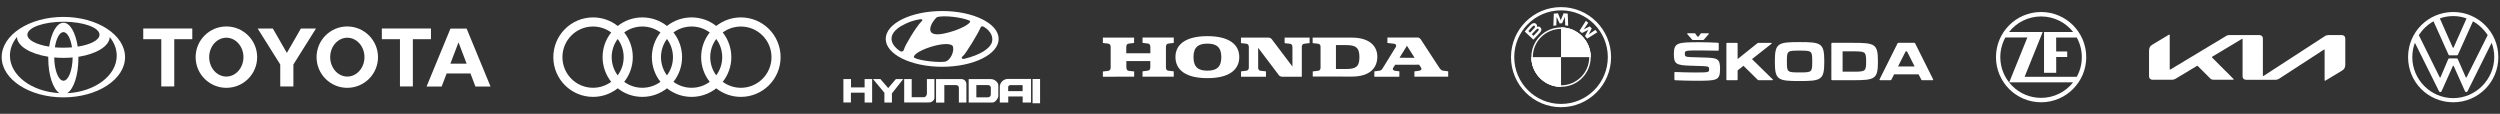
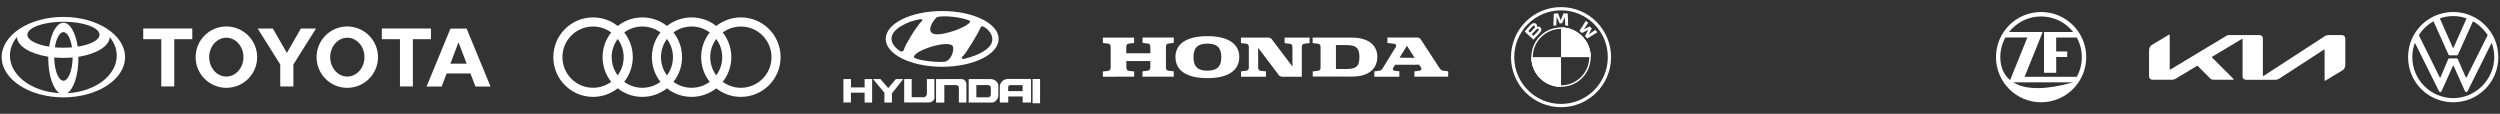
<svg xmlns="http://www.w3.org/2000/svg" width="1274" height="58" viewBox="0 0 1274 58" fill="none">
  <rect x="0" y="0" width="1274" height="58" fill="#333333" stroke="none" />
  <path fill-rule="evenodd" clip-rule="evenodd" d="M30.337 47.499C27.052 45.42 24.598 38.31 24.598 29.827C24.598 29.536 24.598 29.203 24.598 28.912C15.409 27.457 8.797 23.507 8.631 18.849L8.589 18.891C6.344 21.677 5.055 24.92 5.055 28.33C5.055 38.435 16.157 46.709 30.212 47.458L30.337 47.499ZM0.855 29.12C0.855 17.81 14.951 8.62 32.291 8.62C49.631 8.62 63.727 17.81 63.727 29.12C63.727 40.431 49.672 49.62 32.333 49.62C14.993 49.62 0.855 40.431 0.855 29.12ZM32.333 11.572C35.701 11.572 38.529 16.645 39.61 23.756C46.138 22.758 50.712 20.388 50.712 17.685C50.712 14.026 42.479 11.073 32.374 11.073C22.27 11.073 13.953 14.026 13.953 17.685C13.953 20.43 18.527 22.758 25.056 23.756C26.095 16.687 28.965 11.572 32.333 11.572ZM34.329 47.499C48.425 46.751 59.486 38.476 59.486 28.372C59.486 24.92 58.197 21.718 55.951 18.933L55.91 18.891C55.743 23.548 49.132 27.498 39.942 28.954C39.942 29.245 39.942 29.578 39.942 29.869C39.942 38.351 37.531 45.462 34.204 47.541L34.329 47.499ZM32.333 24.297C33.83 24.297 35.285 24.213 36.699 24.13C35.992 19.556 34.287 16.354 32.333 16.354C30.378 16.354 28.674 19.556 27.967 24.13C29.339 24.255 30.794 24.297 32.333 24.297ZM32.333 41.137C34.869 41.137 36.907 35.898 37.032 29.287C35.493 29.411 33.954 29.494 32.333 29.494C30.711 29.494 29.131 29.411 27.634 29.287C27.717 35.898 29.796 41.137 32.333 41.137Z" fill="white" />
  <path fill-rule="evenodd" clip-rule="evenodd" d="M161.321 29.12C161.321 20.471 168.348 13.485 176.956 13.485C185.605 13.485 192.632 20.513 192.632 29.12C192.632 37.769 185.605 44.755 176.956 44.755C168.348 44.755 161.321 37.769 161.321 29.12ZM176.998 39.017C181.821 39.017 185.73 34.568 185.73 29.12C185.73 23.673 181.821 19.224 176.998 19.224C172.174 19.224 168.265 23.673 168.265 29.12C168.265 34.568 172.174 39.017 176.998 39.017Z" fill="white" />
  <path fill-rule="evenodd" clip-rule="evenodd" d="M210.387 19.973V44.049H203.817V19.973H194.585V14.525H219.618V19.973H210.428H210.387Z" fill="white" />
  <path fill-rule="evenodd" clip-rule="evenodd" d="M227.603 37.437L225.067 44.09H217.374L229.557 14.566H233.674H237.791L249.974 44.09H242.282L239.745 37.437H233.716H227.603ZM233.633 32.447H237.791L233.674 21.635H233.633L229.516 32.447H233.633Z" fill="white" />
  <path fill-rule="evenodd" clip-rule="evenodd" d="M88.801 19.973V44.049H82.189V19.973H82.231H73V14.525H97.991V19.973H88.843H88.801Z" fill="white" />
  <path fill-rule="evenodd" clip-rule="evenodd" d="M99.695 29.12C99.695 20.471 106.722 13.485 115.371 13.485C124.02 13.485 131.048 20.513 131.048 29.12C131.048 37.769 124.02 44.755 115.371 44.755C106.722 44.755 99.695 37.769 99.695 29.12ZM115.33 39.017C120.153 39.017 124.062 34.568 124.062 29.12C124.062 23.673 120.153 19.224 115.33 19.224C110.506 19.224 106.598 23.673 106.598 29.12C106.598 34.568 110.506 39.017 115.33 39.017Z" fill="white" />
  <path fill-rule="evenodd" clip-rule="evenodd" d="M146.184 44.049H149.511V32.988V32.863L161.029 14.525H153.336L146.184 26.959L139.032 14.525H131.298L142.816 32.863V32.988V44.049H146.184Z" fill="white" />
  <path fill-rule="evenodd" clip-rule="evenodd" d="M377.544 8.87C372.804 8.87 368.444 10.5 364.994 13.23C361.544 10.5 357.184 8.87 352.444 8.87C347.704 8.87 343.334 10.5 339.884 13.23C336.434 10.5 332.074 8.87 327.334 8.87C322.594 8.87 318.234 10.5 314.784 13.23C311.334 10.5 306.974 8.87 302.224 8.87C291.044 8.87 281.974 17.93 281.974 29.12C281.974 40.31 291.034 49.37 302.224 49.37C306.974 49.37 311.324 47.74 314.784 45.01C318.234 47.74 322.594 49.37 327.334 49.37C332.074 49.37 336.434 47.74 339.884 45.01C343.334 47.74 347.694 49.37 352.444 49.37C357.194 49.37 361.544 47.74 364.994 45.01C368.444 47.74 372.804 49.37 377.544 49.37C388.724 49.37 397.794 40.31 397.794 29.12C397.794 17.93 388.734 8.87 377.544 8.87M311.464 41.7C308.884 43.58 305.664 44.73 302.224 44.73C293.594 44.73 286.614 37.75 286.614 29.12C286.614 20.49 293.594 13.51 302.224 13.51C305.664 13.51 308.884 14.66 311.464 16.54C308.714 20 307.084 24.36 307.084 29.12C307.084 33.88 308.734 38.25 311.464 41.7ZM314.774 38.4C312.854 35.81 311.714 32.6 311.714 29.13C311.714 25.66 312.844 22.45 314.774 19.86C316.704 22.46 317.824 25.65 317.824 29.13C317.824 32.61 316.694 35.81 314.774 38.4ZM336.574 41.7C333.984 43.61 330.784 44.73 327.324 44.73C323.864 44.73 320.684 43.61 318.094 41.7C320.824 38.25 322.474 33.86 322.474 29.12C322.474 24.38 320.844 20 318.094 16.54C320.684 14.63 323.864 13.51 327.324 13.51C330.784 13.51 333.984 14.63 336.574 16.54C333.824 20 332.194 24.36 332.194 29.12C332.194 33.88 333.844 38.25 336.574 41.7ZM339.884 38.4C337.964 35.81 336.834 32.6 336.834 29.13C336.834 25.66 337.964 22.45 339.884 19.86C341.814 22.46 342.944 25.65 342.944 29.13C342.944 32.61 341.814 35.81 339.884 38.4ZM361.684 41.7C359.094 43.61 355.894 44.73 352.434 44.73C348.974 44.73 345.794 43.61 343.204 41.7C345.934 38.25 347.584 33.86 347.584 29.12C347.584 24.38 345.954 20 343.204 16.54C345.794 14.63 348.974 13.51 352.434 13.51C355.894 13.51 359.094 14.63 361.684 16.54C358.934 20 357.304 24.36 357.304 29.12C357.304 33.88 358.954 38.25 361.684 41.7ZM364.994 38.4C363.074 35.81 361.934 32.6 361.934 29.13C361.934 25.66 363.064 22.45 364.994 19.86C366.924 22.46 368.044 25.65 368.044 29.13C368.044 32.61 366.914 35.81 364.994 38.4ZM377.544 44.74C374.104 44.74 370.884 43.59 368.304 41.71C371.034 38.26 372.684 33.87 372.684 29.13C372.684 24.39 371.054 20.01 368.304 16.55C370.884 14.67 374.104 13.52 377.544 13.52C386.174 13.52 393.154 20.5 393.154 29.13C393.154 37.76 386.174 44.74 377.544 44.74" fill="white" />
  <path fill-rule="evenodd" clip-rule="evenodd" d="M429.794 40.284H433.674V44.55H440.605V40.284H444.436V52.256H440.605V47.215H433.624V52.208H429.794V40.284ZM444.872 40.284H448.652L452.628 44.889L456.555 40.284H460.287L454.518 47.603V52.256H450.689V47.264L444.872 40.284ZM460.772 40.284H464.602V49.542H470.758C471.728 49.542 472.358 48.575 472.358 47.555V40.284H476.187V49.834C476.187 51.336 474.491 52.208 473.521 52.208H460.772V40.284ZM477.011 40.284H489.762C491.264 40.284 492.476 41.204 492.476 43.072V52.232L488.647 52.256V44.986C488.647 43.969 488.307 43.363 486.998 43.363H481.229V52.283H477.011V40.284ZM493.64 40.284H504.789C507.02 40.284 508.741 42.077 508.741 43.458V48.961C508.716 49.929 507.358 52.256 505.662 52.256H493.641L493.64 40.284ZM497.542 49.591H503.426C504.274 49.591 504.929 48.961 504.929 48.184V44.695C504.929 43.846 504.232 43.339 503.336 43.339H497.542V49.591ZM513.468 40.233H525.417V52.256H521.15V49.156H513.806V52.256H509.492V44.451C509.394 41.835 511.722 40.233 513.468 40.233ZM513.757 44.503V46.439H521.126V43.384H514.92C514.194 43.385 513.757 43.822 513.757 44.503ZM526.192 40.26H530.022V52.62H526.192V40.26ZM480.141 5.62C464.25 5.62 451.366 11.981 451.366 19.826C451.366 27.67 464.25 34.032 480.141 34.032C496.032 34.032 508.916 27.671 508.916 19.826C508.915 11.982 496.031 5.62 480.141 5.62ZM477.411 8.782C480.696 7.621 490.453 8.782 494.243 10.602C495.456 11.766 488.835 15.503 480.951 17.123C469.678 19.397 475.035 10.703 477.411 8.782ZM458.053 25.614C455.575 23.847 450.723 18.791 458.76 13.535C463.006 11.058 465.382 10.501 468.313 9.895C469.729 9.59 470.739 9.945 469.476 11.007C466.797 13.787 461.237 22.985 460.732 25.008C460.327 26.374 459.518 26.726 458.053 25.614ZM481.201 31.479C476.451 31.983 465.887 30.417 465.684 29.054C465.887 25.766 482.466 20.307 485.447 23.34C486.712 25.715 484.286 31.327 481.201 31.479ZM505.364 21.923C504.149 24.704 500.056 27.839 491.464 29.962C490.148 30.264 489.694 29.456 490.553 28.698C491.969 27.839 498.793 16.416 499.652 14.14C500.157 12.976 501.117 13.433 501.725 13.887C504.455 15.655 506.526 18.537 505.364 21.923Z" fill="white" />
  <path fill-rule="evenodd" clip-rule="evenodd" d="M615.293 39.82C604.05 39.82 599.008 35.477 599.008 29.035C599.008 22.811 604.05 18.42 615.293 18.42C626.488 18.42 631.53 22.787 631.53 29.035C631.53 35.477 626.512 39.82 615.293 39.82ZM688.927 39.024L668.974 39V36.394C668.974 36.394 671.001 36.153 671.821 36.056C672.641 35.936 672.955 35.26 672.955 34.464C672.955 33.692 672.955 24.765 672.955 23.848C672.955 22.932 672.545 22.425 671.652 22.28C670.759 22.16 668.926 21.966 668.926 21.966V19.168H688.902C697.974 19.168 701.882 23.583 701.882 28.843C701.907 34.681 697.998 39.024 688.927 39.024ZM632.423 39.096V36.37C632.423 36.37 634.811 36.105 635.173 36.032C636.066 35.863 636.403 35.284 636.403 34.343V23.945C636.403 22.932 635.969 22.377 634.98 22.256C634.666 22.232 632.399 21.966 632.399 21.966V19.168C632.399 19.168 646.247 19.168 646.464 19.168C647.212 19.168 647.743 19.53 648.129 20.036C648.201 20.133 658.624 33.909 658.624 33.909C658.624 33.909 658.624 25.006 658.624 24.066C658.624 23.125 658.286 22.425 657.345 22.304C657.056 22.256 654.643 21.991 654.643 21.991V19.168H667.382V21.966C667.382 21.966 665.138 22.208 664.68 22.28C663.594 22.449 663.401 23.197 663.401 23.993C663.401 24.789 663.401 39.096 663.401 39.096H653.413C652.761 39.096 652.086 38.807 651.724 38.324C651.482 38.011 641.156 24.355 641.156 24.355C641.156 24.355 641.156 33.571 641.156 34.488C641.156 35.405 641.615 35.96 642.411 36.056C643.231 36.153 645.137 36.37 645.137 36.37V39.096H632.423ZM562.022 39.096V36.442C562.022 36.442 563.662 36.249 564.652 36.129C565.665 36.008 566.003 35.357 566.003 34.223V24.09C566.003 23.076 565.761 22.377 564.676 22.208C564.314 22.16 562.022 21.894 562.022 21.894V19.168H577.945L577.921 21.894C577.921 21.894 575.557 22.16 575.219 22.208C574.399 22.328 573.94 22.859 573.94 23.993V27.154H586.221V24.041C586.221 23.052 585.931 22.304 585.014 22.184C584.097 22.063 582.24 21.846 582.24 21.846V19.144H598.163L598.139 21.87C598.139 21.87 596.233 22.087 595.389 22.208C594.544 22.304 594.158 22.956 594.158 24.017C594.158 24.21 594.158 33.233 594.158 34.392C594.158 35.526 594.81 35.96 595.316 36.032C595.847 36.105 598.139 36.346 598.139 36.346V39.072H582.216L582.24 36.346C582.24 36.346 584.677 36.08 584.966 36.008C586.052 35.791 586.196 35.043 586.196 34.15C586.196 33.233 586.196 31.11 586.196 31.11H573.989C573.989 31.11 573.989 32.968 573.989 34.295C573.989 35.646 574.64 36.008 575.243 36.105C576.015 36.201 577.969 36.418 577.969 36.418V39.072L562.022 39.096ZM692.763 29.108C692.763 24.09 690.736 22.98 685.887 22.98H680.796V35.164H685.887C690.736 35.164 692.763 34.174 692.763 29.108ZM622.386 29.108C622.386 23.945 619.805 22.232 615.293 22.232C610.781 22.232 608.2 23.921 608.2 29.108C608.2 34.343 610.781 36.008 615.293 36.008C619.805 36.008 622.386 34.319 622.386 29.108ZM713.101 39.096H700.363V36.37L703.065 36.008C704.006 35.887 704.392 35.139 704.512 34.947C704.633 34.778 710.737 24.886 711.268 23.993C711.798 23.1 711.244 22.425 710.544 22.304C710.061 22.208 707.021 21.894 707.021 21.894V19.144H722.583C723.548 19.168 724.151 20.253 724.151 20.253L733.078 33.933C733.802 35.043 734.357 35.839 735.225 35.984C736.118 36.105 738 36.346 738 36.346V39.072H720.773L720.798 36.37C720.798 36.37 721.932 36.225 722.969 36.08C724.006 35.936 724.875 35.501 724.03 34.223C723.162 32.968 723.186 32.968 723.186 32.968L710.978 32.992C710.978 32.992 710.592 33.571 710.013 34.488C709.434 35.405 710.037 35.984 710.93 36.08L713.125 36.346L713.101 39.096ZM713.198 29.422L720.894 29.47L716.986 23.318L713.198 29.422Z" fill="white" />
  <path d="M795.5 43.86C803.649 43.86 810.255 37.254 810.255 29.105C810.255 20.956 803.649 14.35 795.5 14.35C787.351 14.35 780.745 20.956 780.745 29.105C780.745 37.254 787.351 43.86 795.5 43.86Z" stroke="white" stroke-width="0.761" stroke-miterlimit="10" stroke-linecap="round" />
  <path d="M795.5 14.007C803.848 14.007 810.613 20.765 810.613 29.12H795.5V14.007ZM780.387 29.12H795.5V44.233C787.145 44.233 780.387 37.475 780.387 29.12Z" fill="white" />
  <path d="M795.5 14.007V14.837C803.376 14.837 809.783 21.244 809.783 29.12H810.613C810.613 20.772 803.848 14.007 795.5 14.007M795.5 43.404C787.624 43.404 781.216 36.996 781.216 29.12H780.387C780.387 37.468 787.152 44.233 795.5 44.233M795.5 3.62C781.414 3.62 770 15.035 770 29.12C770 43.206 781.414 54.62 795.5 54.62C809.585 54.62 821 43.206 821 29.12C821 15.035 809.578 3.62 795.5 3.62ZM819.341 29.12C819.341 42.285 808.664 52.961 795.5 52.961C782.335 52.961 771.659 42.285 771.659 29.12C771.659 15.955 782.335 5.279 795.5 5.279C808.664 5.279 819.341 15.955 819.341 29.12Z" fill="white" />
  <path d="M784.603 16.823C785.417 15.971 785.881 14.981 785.067 14.045C784.625 13.536 783.88 13.421 783.263 13.672L783.202 13.695L783.225 13.642C783.316 13.399 783.377 12.622 782.715 12.09C782.388 11.831 781.985 11.732 781.574 11.77C780.813 11.846 780.219 12.371 778.614 14.144C778.134 14.685 777.427 15.522 777.008 16.07L781.406 20.217C782.868 18.611 783.461 18.018 784.61 16.815M778.865 15.803C779.755 14.723 780.691 13.749 781.125 13.361C781.262 13.239 781.406 13.117 781.581 13.071C781.871 12.995 782.167 13.193 782.236 13.49C782.304 13.787 782.114 14.068 781.909 14.296C781.444 14.822 779.717 16.61 779.717 16.61L778.865 15.803V15.803ZM780.592 17.432C780.592 17.432 782.266 15.674 782.814 15.111C783.035 14.89 783.172 14.753 783.324 14.677C783.514 14.586 783.727 14.563 783.918 14.692C784.1 14.814 784.192 15.027 784.138 15.24C784.085 15.491 783.872 15.735 783.705 15.91C783.476 16.153 781.49 18.269 781.483 18.269L780.592 17.432ZM796.017 11.877L797.425 8.741L797.516 8.46L797.493 8.749L797.638 12.942C798.133 12.988 798.642 13.056 799.145 13.14L798.916 6.938C798.216 6.862 797.509 6.801 796.808 6.771L795.416 10.195L795.37 10.446L795.317 10.195L793.932 6.771C793.232 6.801 792.532 6.854 791.824 6.938L791.596 13.14C792.098 13.056 792.608 12.988 793.103 12.942L793.255 8.749L793.232 8.46L793.323 8.741L794.731 11.877H796.017V11.877ZM807.721 18.368C808.063 18.733 808.565 19.334 808.847 19.692L814.006 16.442C813.748 16.108 813.337 15.598 813.032 15.24L809.768 17.386L809.547 17.576L809.714 17.333L811.16 14.472L810.141 13.459L807.256 14.89L807.013 15.057L807.203 14.837L809.364 11.595C808.984 11.275 808.619 10.979 808.154 10.621L804.882 15.742C805.293 16.062 805.841 16.526 806.191 16.838L809.273 15.248L809.471 15.103L809.326 15.301L807.728 18.368H807.721Z" fill="white" />
-   <path d="M859.89 17.425L862.3 20.175C862.43 20.335 862.57 20.385 862.78 20.385H867.83C868.04 20.385 868.17 20.325 868.31 20.175L870.72 17.425C870.93 17.185 870.85 16.945 870.5 16.945H867.09C866.87 16.945 866.74 17.025 866.61 17.185L865.58 18.665H865.02L863.99 17.185C863.86 17.025 863.73 16.945 863.49 16.945H860.1C859.75 16.945 859.68 17.185 859.89 17.425ZM904.47 31.235V31.505C904.47 40.735 905.98 41.295 917.06 41.295C928.14 41.295 929.65 40.735 929.65 31.475V31.235C929.65 22.005 928.14 21.445 917.06 21.445C905.98 21.445 904.47 22.005 904.47 31.235ZM903.35 40.415L892.82 30.125L902.71 22.325C903 22.115 902.89 21.845 902.52 21.845H896.07C895.89 21.845 895.75 21.895 895.59 22.025L885.49 30.095V22.235C885.49 21.975 885.36 21.835 885.09 21.835H880.17C879.91 21.835 879.77 21.965 879.77 22.235V40.485C879.77 40.745 879.9 40.885 880.17 40.885H885.09C885.36 40.885 885.49 40.755 885.49 40.485V35.885L888.48 33.525L895.73 40.665C895.89 40.825 896.02 40.875 896.23 40.875H903.16C903.5 40.875 903.61 40.635 903.35 40.395M944.21 21.825H933.66C933.4 21.825 933.26 21.955 933.26 22.225V40.475C933.26 40.735 933.4 40.875 933.66 40.875H944.21C955.51 40.875 956.99 40.315 956.99 31.425V31.265C956.99 22.375 955.51 21.825 944.21 21.825ZM985.1 40.395L975.97 22.115C975.89 21.905 975.73 21.825 975.52 21.825H967.43C967.21 21.825 967.06 21.905 966.98 22.115L957.85 40.395C957.72 40.685 957.83 40.875 958.14 40.875H963.41C963.62 40.875 963.78 40.795 963.86 40.585L965.23 37.885H977.72L979.09 40.585C979.17 40.795 979.33 40.875 979.54 40.875H984.8C985.12 40.875 985.22 40.695 985.09 40.395M923.51 31.215V31.485C923.51 36.825 923.3 36.905 917.06 36.905C910.82 36.905 910.6 36.825 910.6 31.485V31.215C910.6 25.875 910.81 25.795 917.06 25.795C923.31 25.795 923.51 25.875 923.51 31.215ZM950.98 31.215V31.485C950.98 36.375 950.58 36.535 944.23 36.535H938.99V26.165H944.23C950.58 26.165 950.98 26.325 950.98 31.215ZM975.7 33.885H967.23L971.12 26.185H971.81L975.7 33.885ZM853.61 40.895C856.41 41.025 860.99 41.155 863.63 41.155C875.17 41.155 876.54 41.135 876.54 34.865C876.54 29.915 875.09 29.525 868.98 29.335L861.89 29.125C858.64 29.015 858.59 28.675 858.59 27.215C858.59 25.755 858.99 25.705 866.79 25.705C868.27 25.705 872.98 25.785 875.47 25.835C875.73 25.835 875.87 25.705 875.87 25.435V22.205C875.87 21.945 875.73 21.805 875.5 21.785C873.04 21.645 869.02 21.515 866.14 21.515C854.82 21.515 853 21.725 853 27.575C853 32.575 854.11 33.235 861.36 33.475L867.87 33.685C870.91 33.795 870.97 34.165 870.97 35.295C870.97 36.855 870.84 36.935 863.64 36.935C860.28 36.935 856.82 36.805 853.67 36.695C853.4 36.675 853.27 36.805 853.27 37.065V40.455C853.27 40.715 853.4 40.855 853.64 40.885" fill="white" />
-   <path d="M1063.15 29.12C1063.15 16.407 1052.83 6.12 1040.15 6.12C1027.43 6.12 1017.15 16.423 1017.15 29.12C1017.15 41.834 1027.46 52.12 1040.15 52.12C1052.83 52.12 1063.15 41.817 1063.15 29.12ZM1021.93 19.106H1033.14L1023.9 41.941H1056.47C1052.68 46.779 1046.77 49.875 1040.13 49.875C1028.65 49.875 1019.35 40.571 1019.35 29.095C1019.37 25.488 1020.29 22.078 1021.93 19.106ZM1053.45 29.038V26.231H1047.82V19.123H1058.32C1059.97 22.095 1060.89 25.504 1060.89 29.137C1060.89 32.769 1059.97 36.179 1058.32 39.151H1031.74L1040.96 16.316H1023.8C1027.6 11.478 1033.51 8.382 1040.15 8.382C1046.77 8.382 1052.68 11.486 1056.49 16.316H1041.64V37.087H1047.84V29.038H1053.45Z" fill="white" />
+   <path d="M1063.15 29.12C1063.15 16.407 1052.83 6.12 1040.15 6.12C1027.43 6.12 1017.15 16.423 1017.15 29.12C1017.15 41.834 1027.46 52.12 1040.15 52.12C1052.83 52.12 1063.15 41.817 1063.15 29.12ZM1021.93 19.106H1033.14L1023.9 41.941H1056.47C1028.65 49.875 1019.35 40.571 1019.35 29.095C1019.37 25.488 1020.29 22.078 1021.93 19.106ZM1053.45 29.038V26.231H1047.82V19.123H1058.32C1059.97 22.095 1060.89 25.504 1060.89 29.137C1060.89 32.769 1059.97 36.179 1058.32 39.151H1031.74L1040.96 16.316H1023.8C1027.6 11.478 1033.51 8.382 1040.15 8.382C1046.77 8.382 1052.68 11.486 1056.49 16.316H1041.64V37.087H1047.84V29.038H1053.45Z" fill="white" />
  <g clip-path="url(#clip0_4490_5647)">
    <path d="M1153.17 38.45C1153.17 38.64 1153.23 38.75 1153.34 38.75C1153.43 38.74 1153.51 38.7 1153.58 38.65L1184.75 18.42C1185.27 18.052 1185.9 17.863 1186.55 17.88H1193.4C1194.45 17.88 1195.16 18.58 1195.16 19.63V32.71C1195.16 34.29 1194.81 35.21 1193.41 36.05L1185.1 41.05C1185.01 41.108 1184.92 41.142 1184.82 41.15C1184.72 41.15 1184.62 41.07 1184.62 40.78V25.52C1184.62 25.34 1184.57 25.22 1184.45 25.22C1184.36 25.23 1184.27 25.265 1184.21 25.32L1161.43 40.12C1160.91 40.47 1160.3 40.66 1159.68 40.65H1144.58C1143.52 40.65 1142.82 39.95 1142.82 38.89V20.04C1142.82 19.9 1142.76 19.77 1142.64 19.77C1142.55 19.781 1142.46 19.816 1142.4 19.87L1127.37 28.89C1127.22 28.99 1127.18 29.06 1127.18 29.13C1127.18 29.19 1127.21 29.25 1127.31 29.36L1138.05 40.09C1138.19 40.23 1138.29 40.34 1138.29 40.46C1138.29 40.56 1138.13 40.64 1137.94 40.64H1128.24C1127.48 40.64 1126.89 40.53 1126.48 40.12L1119.97 33.62C1119.94 33.591 1119.91 33.566 1119.88 33.549C1119.84 33.532 1119.8 33.522 1119.77 33.52C1119.69 33.523 1119.63 33.544 1119.57 33.58L1108.69 40.12C1108.03 40.52 1107.58 40.63 1106.93 40.63H1096.92C1095.85 40.64 1095.15 39.93 1095.15 38.88V26.05C1095.15 24.46 1095.5 23.55 1096.91 22.71L1105.27 17.69C1105.33 17.647 1105.41 17.623 1105.49 17.62C1105.62 17.62 1105.69 17.75 1105.69 18.04V35.22C1105.69 35.4 1105.73 35.48 1105.86 35.48C1105.95 35.47 1106.03 35.43 1106.11 35.38L1134.35 18.39C1134.89 18.02 1135.55 17.84 1136.21 17.87H1151.41C1152.46 17.87 1153.17 18.57 1153.17 19.62L1153.16 38.45H1153.17Z" fill="white" />
  </g>
  <path d="M1250.15 50.004C1238.69 50.004 1229.31 40.574 1229.31 29.12C1229.31 26.544 1229.77 24.106 1230.64 21.806L1242.83 46.324C1242.97 46.646 1243.2 46.922 1243.57 46.922C1243.94 46.922 1244.17 46.646 1244.3 46.324L1249.92 33.766C1249.96 33.628 1250.05 33.49 1250.19 33.49C1250.33 33.49 1250.38 33.628 1250.47 33.766L1256.08 46.324C1256.22 46.646 1256.45 46.922 1256.82 46.922C1257.18 46.922 1257.41 46.646 1257.55 46.324L1269.74 21.806C1270.62 24.106 1271.08 26.544 1271.08 29.12C1270.98 40.574 1261.6 50.004 1250.15 50.004ZM1250.15 24.382C1250.01 24.382 1249.96 24.244 1249.87 24.106L1243.34 9.386C1245.45 8.604 1247.75 8.19 1250.15 8.19C1252.54 8.19 1254.84 8.604 1256.95 9.386L1250.42 24.106C1250.33 24.29 1250.28 24.382 1250.15 24.382ZM1243.48 39.516C1243.34 39.516 1243.29 39.378 1243.2 39.24L1232.62 17.896C1234.51 14.998 1237.04 12.56 1240.12 10.858L1247.75 27.832C1247.85 28.108 1248.08 28.2 1248.31 28.2H1251.99C1252.26 28.2 1252.45 28.154 1252.58 27.832L1260.22 10.858C1263.26 12.56 1265.83 14.998 1267.72 17.896L1257.05 39.24C1257 39.378 1256.91 39.516 1256.77 39.516C1256.63 39.516 1256.59 39.378 1256.49 39.24L1252.49 30.132C1252.35 29.81 1252.17 29.764 1251.89 29.764H1248.21C1247.94 29.764 1247.75 29.81 1247.62 30.132L1243.75 39.24C1243.71 39.378 1243.61 39.516 1243.48 39.516ZM1250.15 52.12C1262.89 52.12 1273.15 41.862 1273.15 29.12C1273.15 16.378 1262.89 6.12 1250.15 6.12C1237.4 6.12 1227.15 16.378 1227.15 29.12C1227.15 41.862 1237.4 52.12 1250.15 52.12Z" fill="white" />
  <defs>
    <clipPath id="clip0_4490_5647">
      <rect width="100" height="25" fill="white" transform="translate(1095.15 16.62)" />
    </clipPath>
  </defs>
</svg>